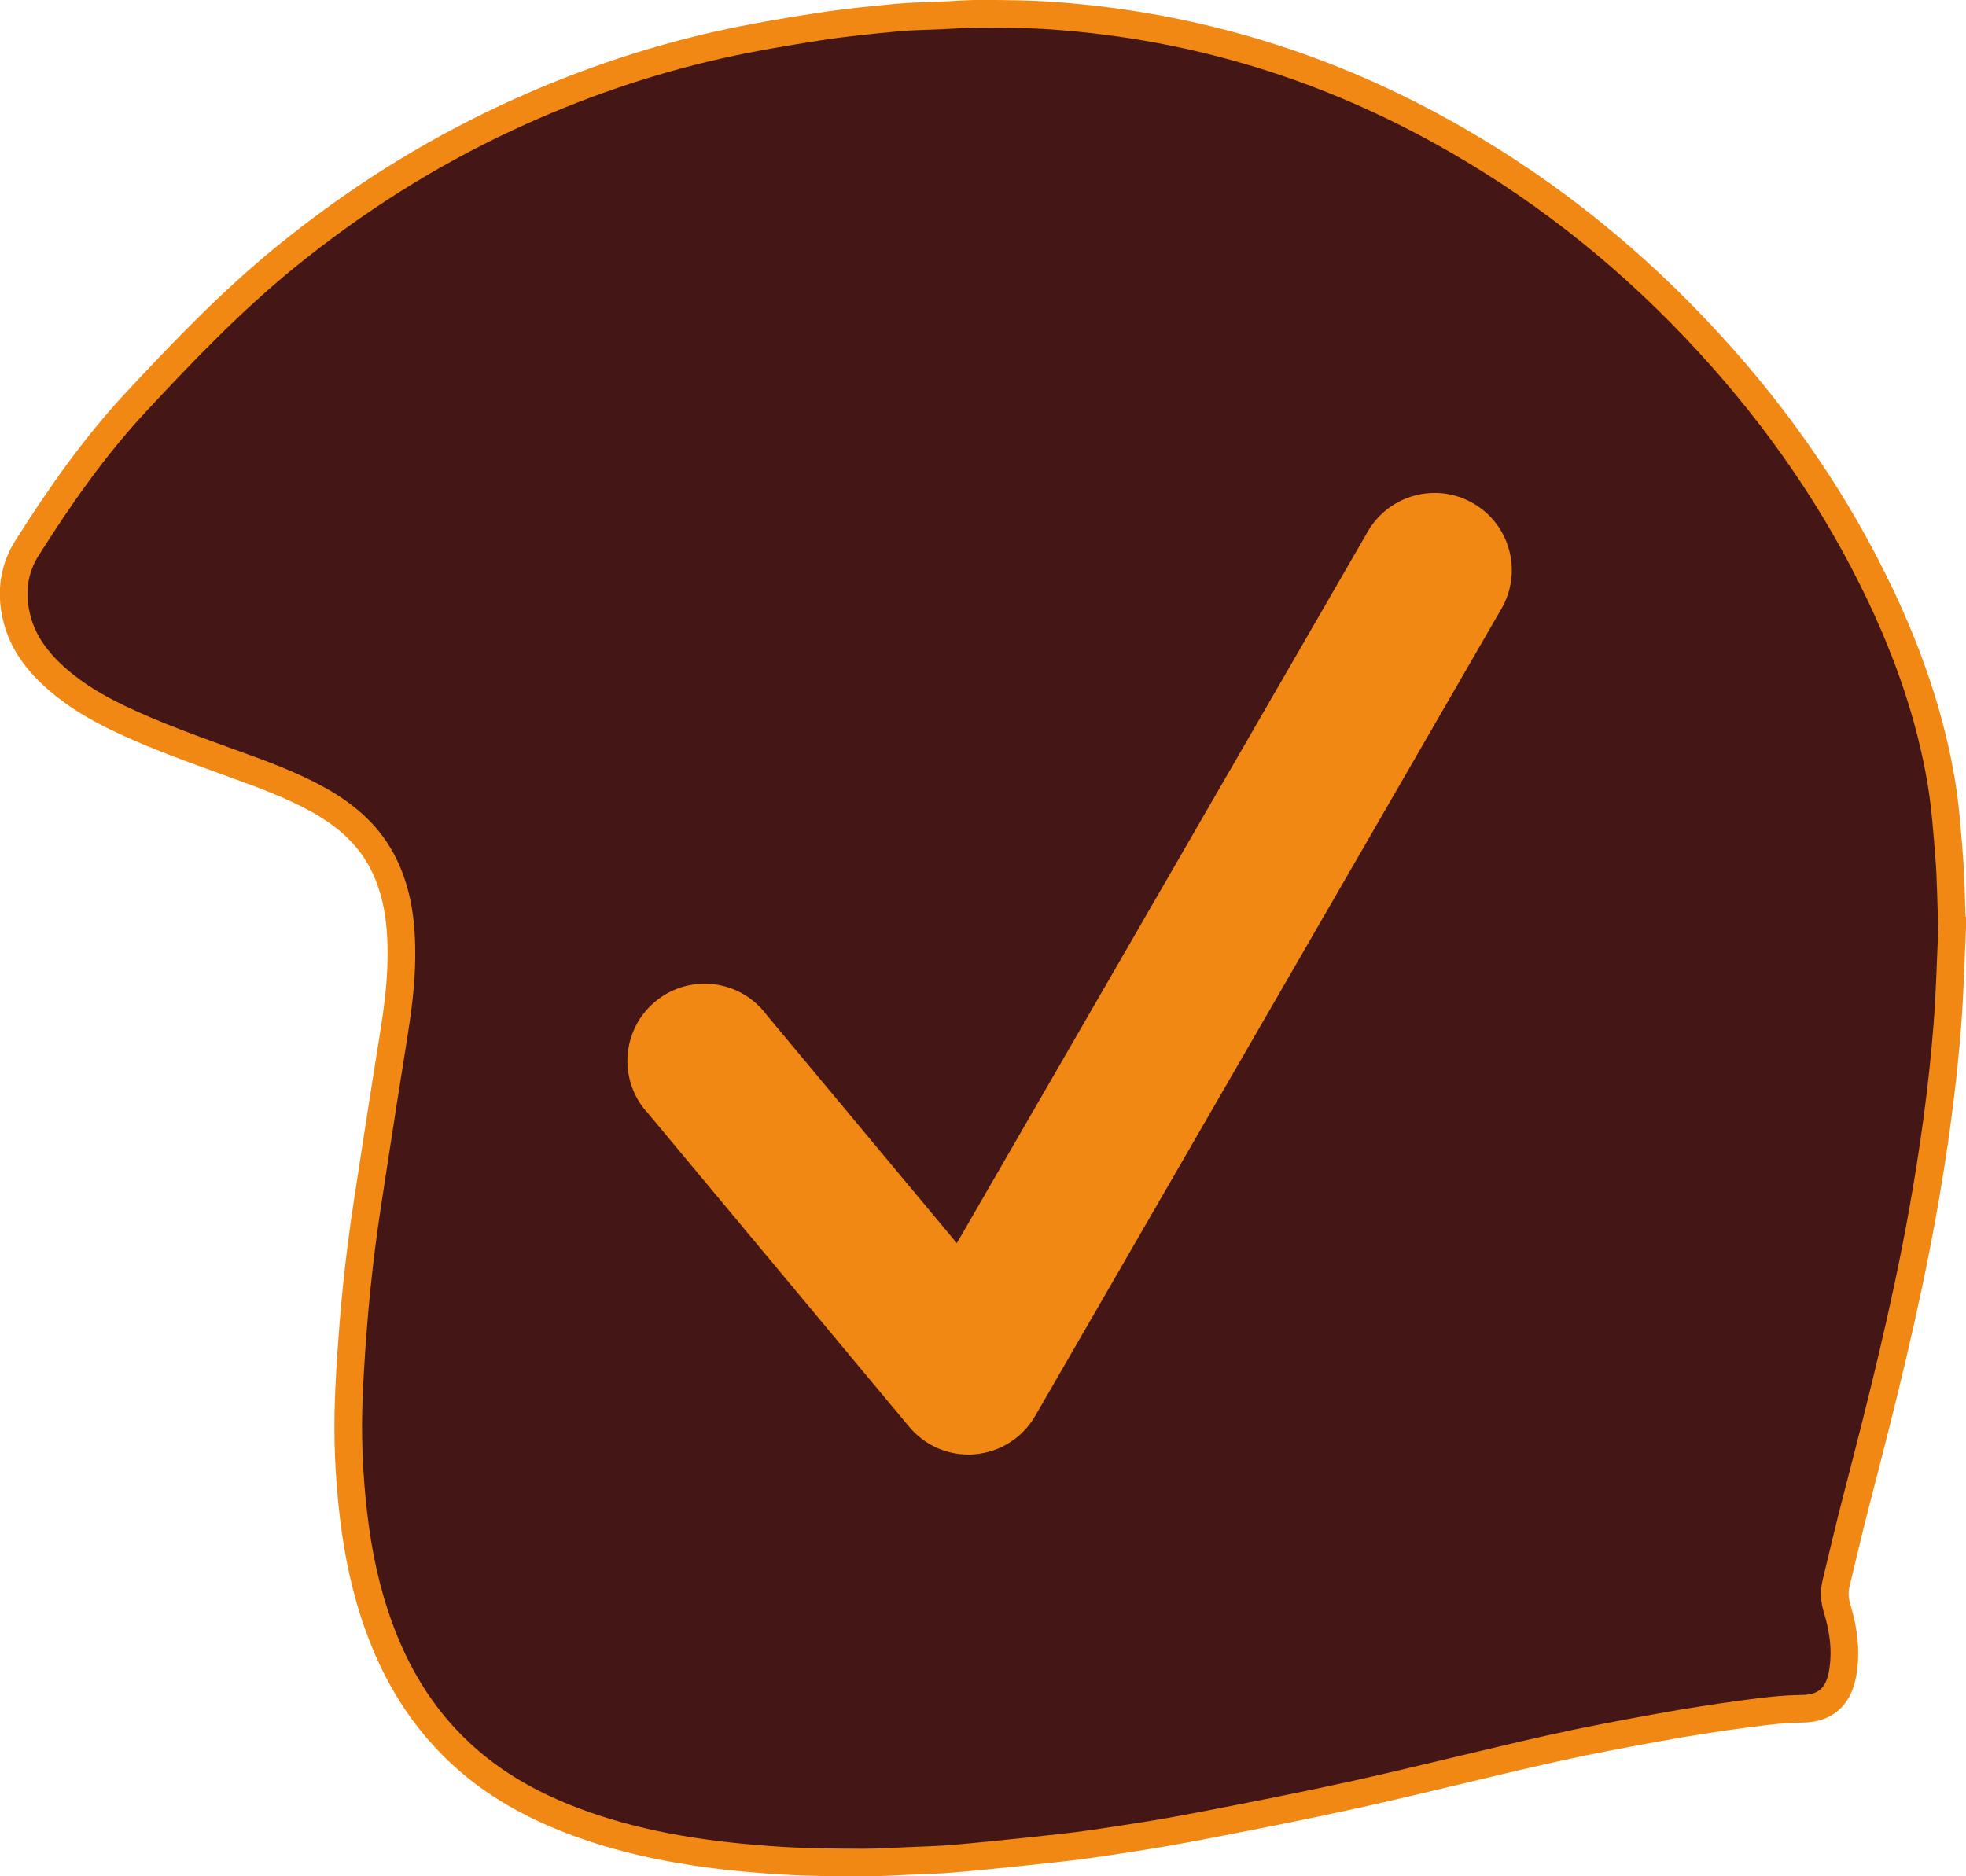
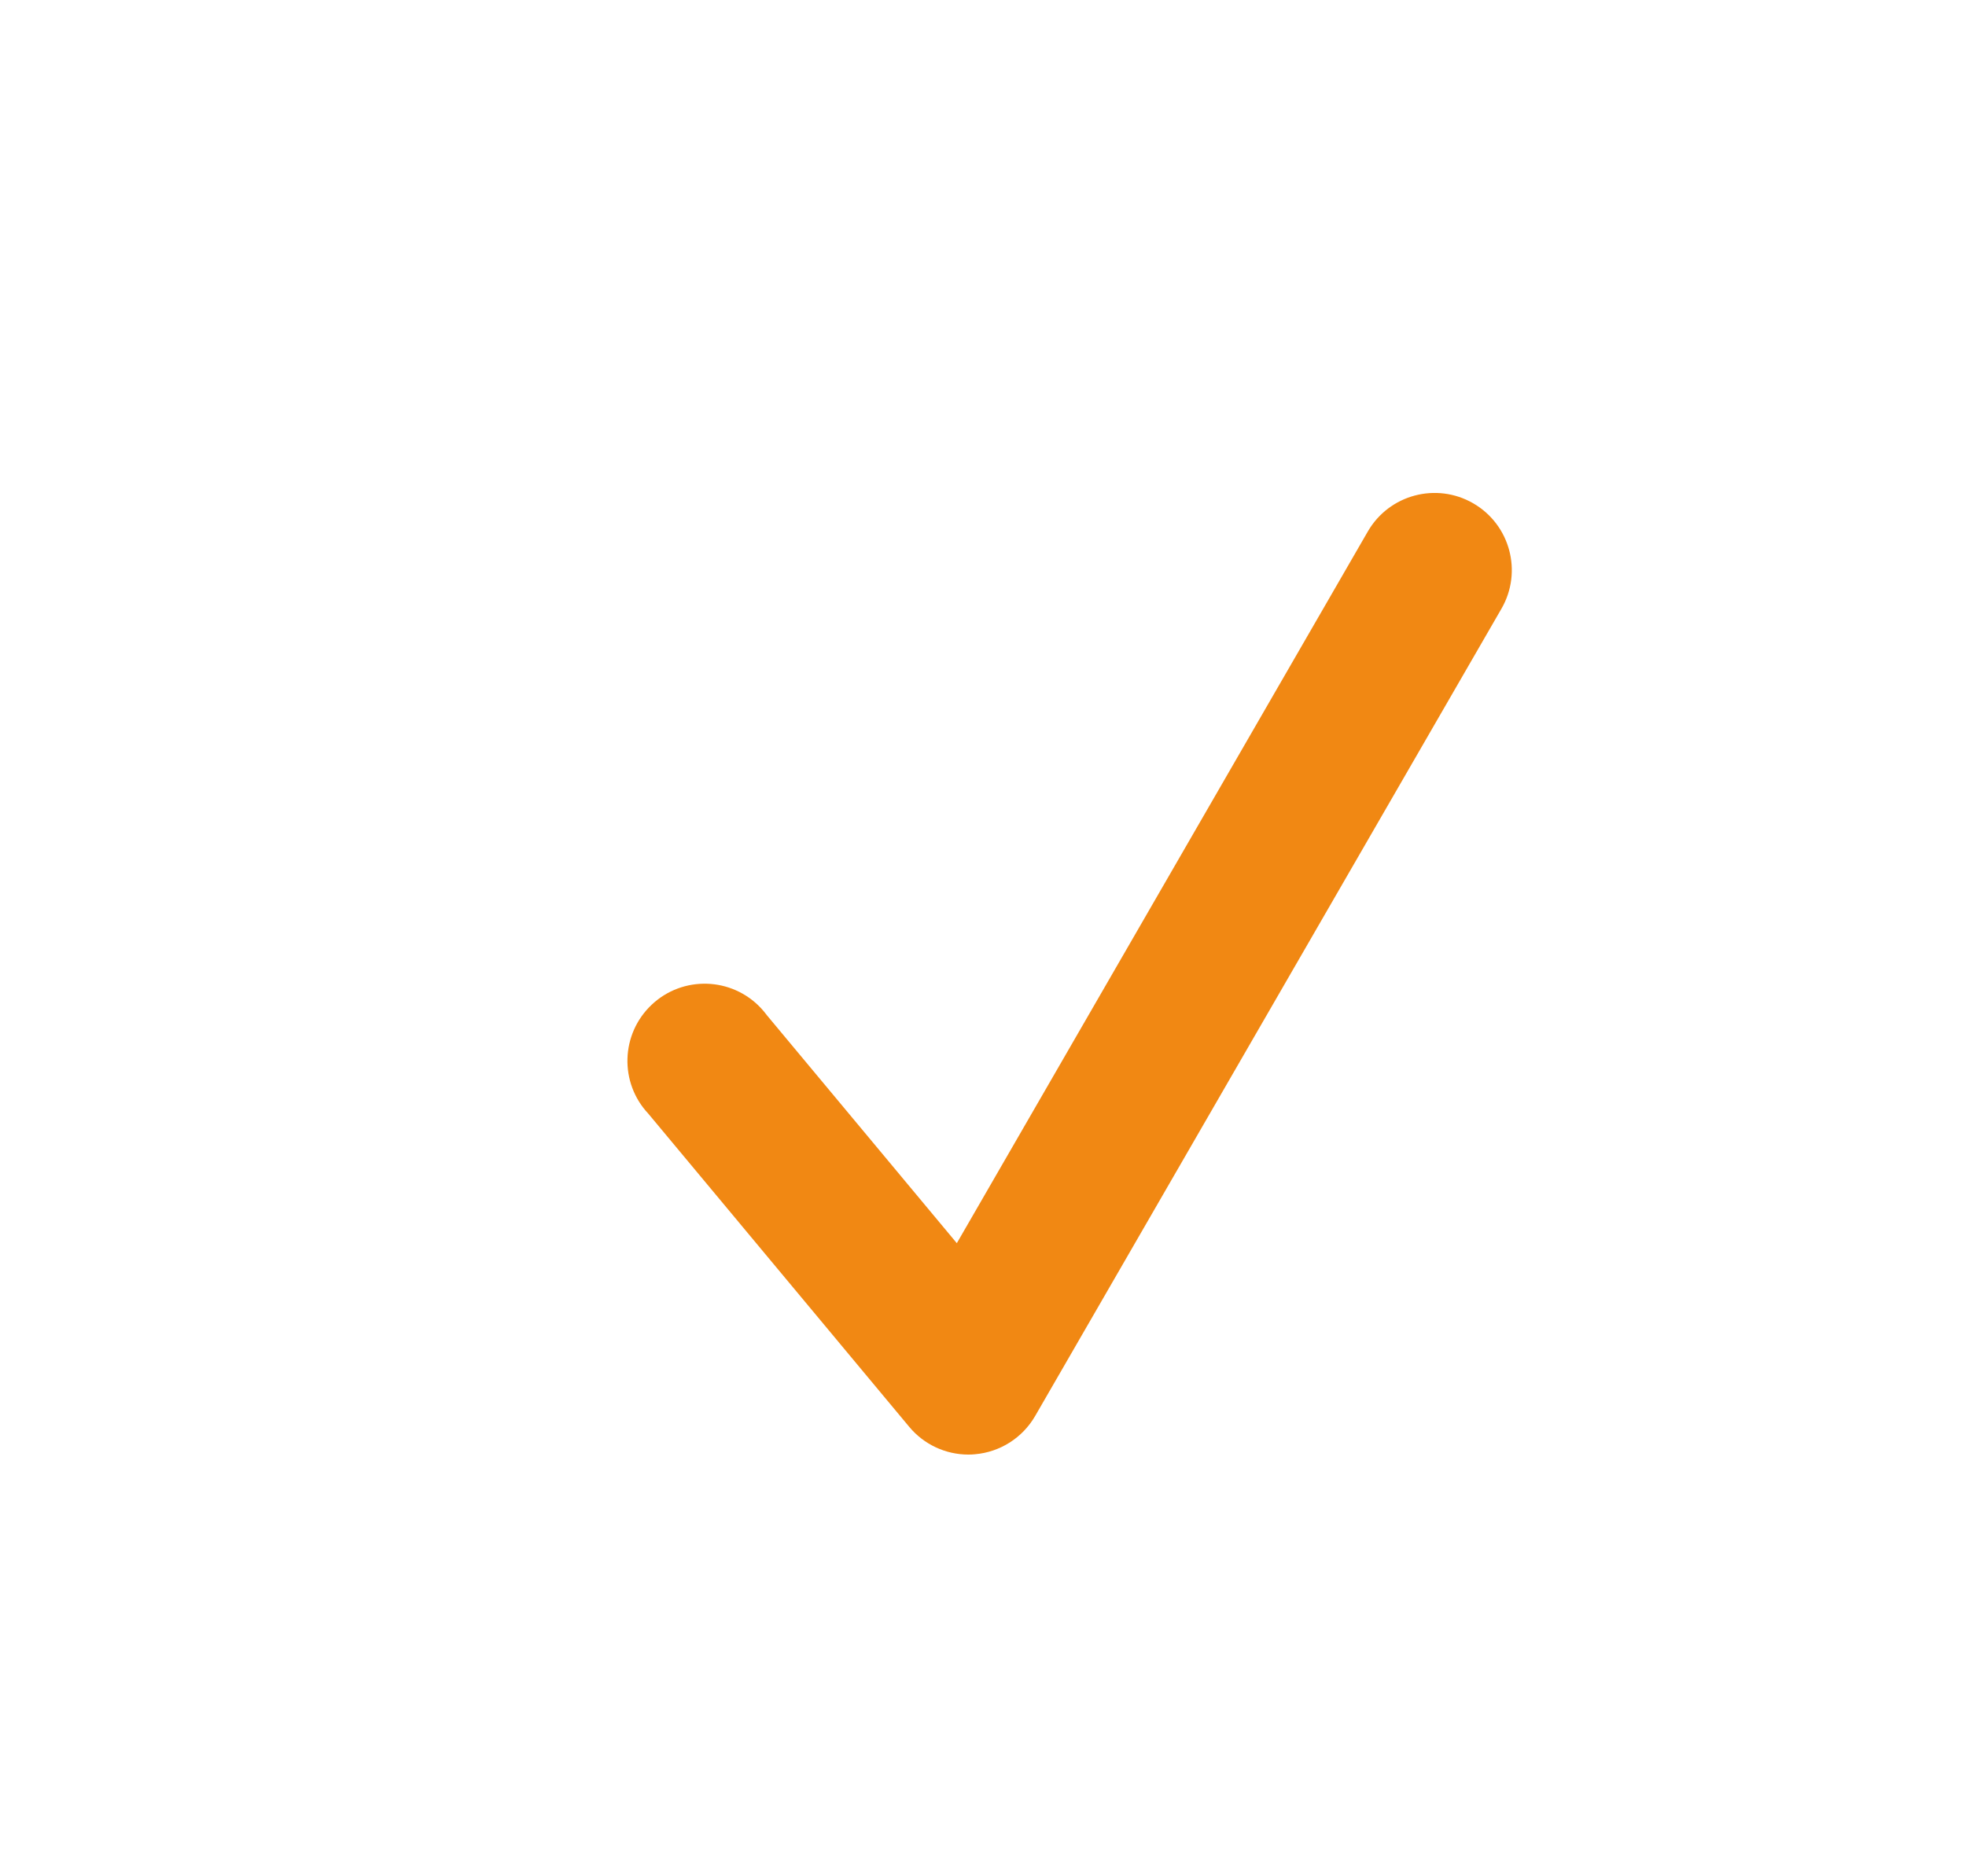
<svg xmlns="http://www.w3.org/2000/svg" id="Layer_2" data-name="Layer 2" viewBox="0 0 426.62 407.25">
  <defs>
    <style>
      .cls-1 {
        fill: #f18813;
        stroke-width: 0px;
      }

      .cls-2 {
        fill: #451616;
        stroke: #f18813;
        stroke-miterlimit: 10;
        stroke-width: 6px;
      }
    </style>
  </defs>
  <g id="Layer_1-2" data-name="Layer 1">
-     <path class="cls-2" d="M423.62,201.14c-.3,6.52-.47,13.93-1.04,21.32-1.07,13.75-2.98,27.4-5.42,40.98-3.75,20.81-8.9,41.29-14.22,61.75-1.62,6.17-3.04,12.39-4.55,18.6-.42,1.76-.28,3.46.23,5.22,1.46,4.73,2.11,9.55,1.17,14.48-.74,3.85-2.89,7.33-8.73,7.38-4.13.05-8.26.54-12.36,1.1-6.24.84-12.48,1.81-18.67,2.94-7.94,1.44-15.89,2.93-23.75,4.7-13.97,3.14-27.83,6.67-41.8,9.78-11.72,2.59-23.5,4.9-35.29,7.16-7.19,1.39-14.42,2.49-21.66,3.56-4.97.74-9.97,1.22-14.95,1.76-5.27.55-10.52,1.1-15.81,1.54-3.03.27-6.09.33-9.15.47-3.46.13-6.92.38-10.39.37-5.92-.03-11.84-.05-17.75-.42-14.8-.94-29.42-2.94-43.47-8.01-8.25-2.98-15.97-6.91-22.81-12.44-9.03-7.33-15.45-16.54-19.8-27.26-3.16-7.79-5.13-15.89-6.29-24.2-1.15-8.43-1.69-16.91-1.51-25.42.13-6.24.57-12.48,1.05-18.72.45-5.75,1.05-11.49,1.77-17.23.77-5.99,1.71-11.96,2.63-17.93,1.42-9.2,2.84-18.38,4.32-27.56.94-5.79,1.69-11.57,1.74-17.43.05-6.84-.7-13.55-3.75-19.84-3.09-6.39-8.15-10.77-14.22-14.17-5.77-3.21-11.96-5.49-18.16-7.73-8.55-3.11-17.14-6.12-25.37-10.07-4.67-2.26-9.12-4.87-13.05-8.28-4.3-3.73-7.71-8.08-9.01-13.75-1.22-5.27-.57-10.32,2.34-14.9,7.07-11.16,14.62-21.98,23.65-31.66,10.29-11.06,20.74-21.94,32.5-31.51,14.8-12.03,30.76-22.18,48.03-30.22,14.84-6.92,30.21-12.24,46.16-15.81,7.07-1.57,14.23-2.78,21.41-3.9,5.62-.87,11.29-1.44,16.96-1.97,3.31-.32,6.64-.33,9.97-.49,2.86-.12,5.7-.37,8.56-.35,5.08.03,10.2.07,15.27.42,31.21,2.21,60.33,11.24,87.44,26.83,20.71,11.87,39,26.73,55.11,44.32,15.09,16.46,27.65,34.64,37.21,54.83,6.07,12.84,10.7,26.17,13.08,40.21.92,5.54,1.32,11.19,1.76,16.81.35,4.6.38,9.23.59,14.73Z" />
    <path class="cls-1" d="M210.15,315.7c-4.96,0-9.67-2.2-12.85-6.02l-56.6-67.95c-6.34-6.74-6.01-17.34.73-23.68,6.74-6.34,17.34-6.01,23.68.73.46.49.89,1.01,1.29,1.55l41.23,49.49,89.18-154.46c4.63-8.01,14.87-10.75,22.88-6.12,8.01,4.63,10.75,14.87,6.12,22.88l-101.18,175.2c-2.74,4.74-7.61,7.84-13.06,8.31-.48.05-.95.07-1.43.07l.02.02Z" />
  </g>
</svg>